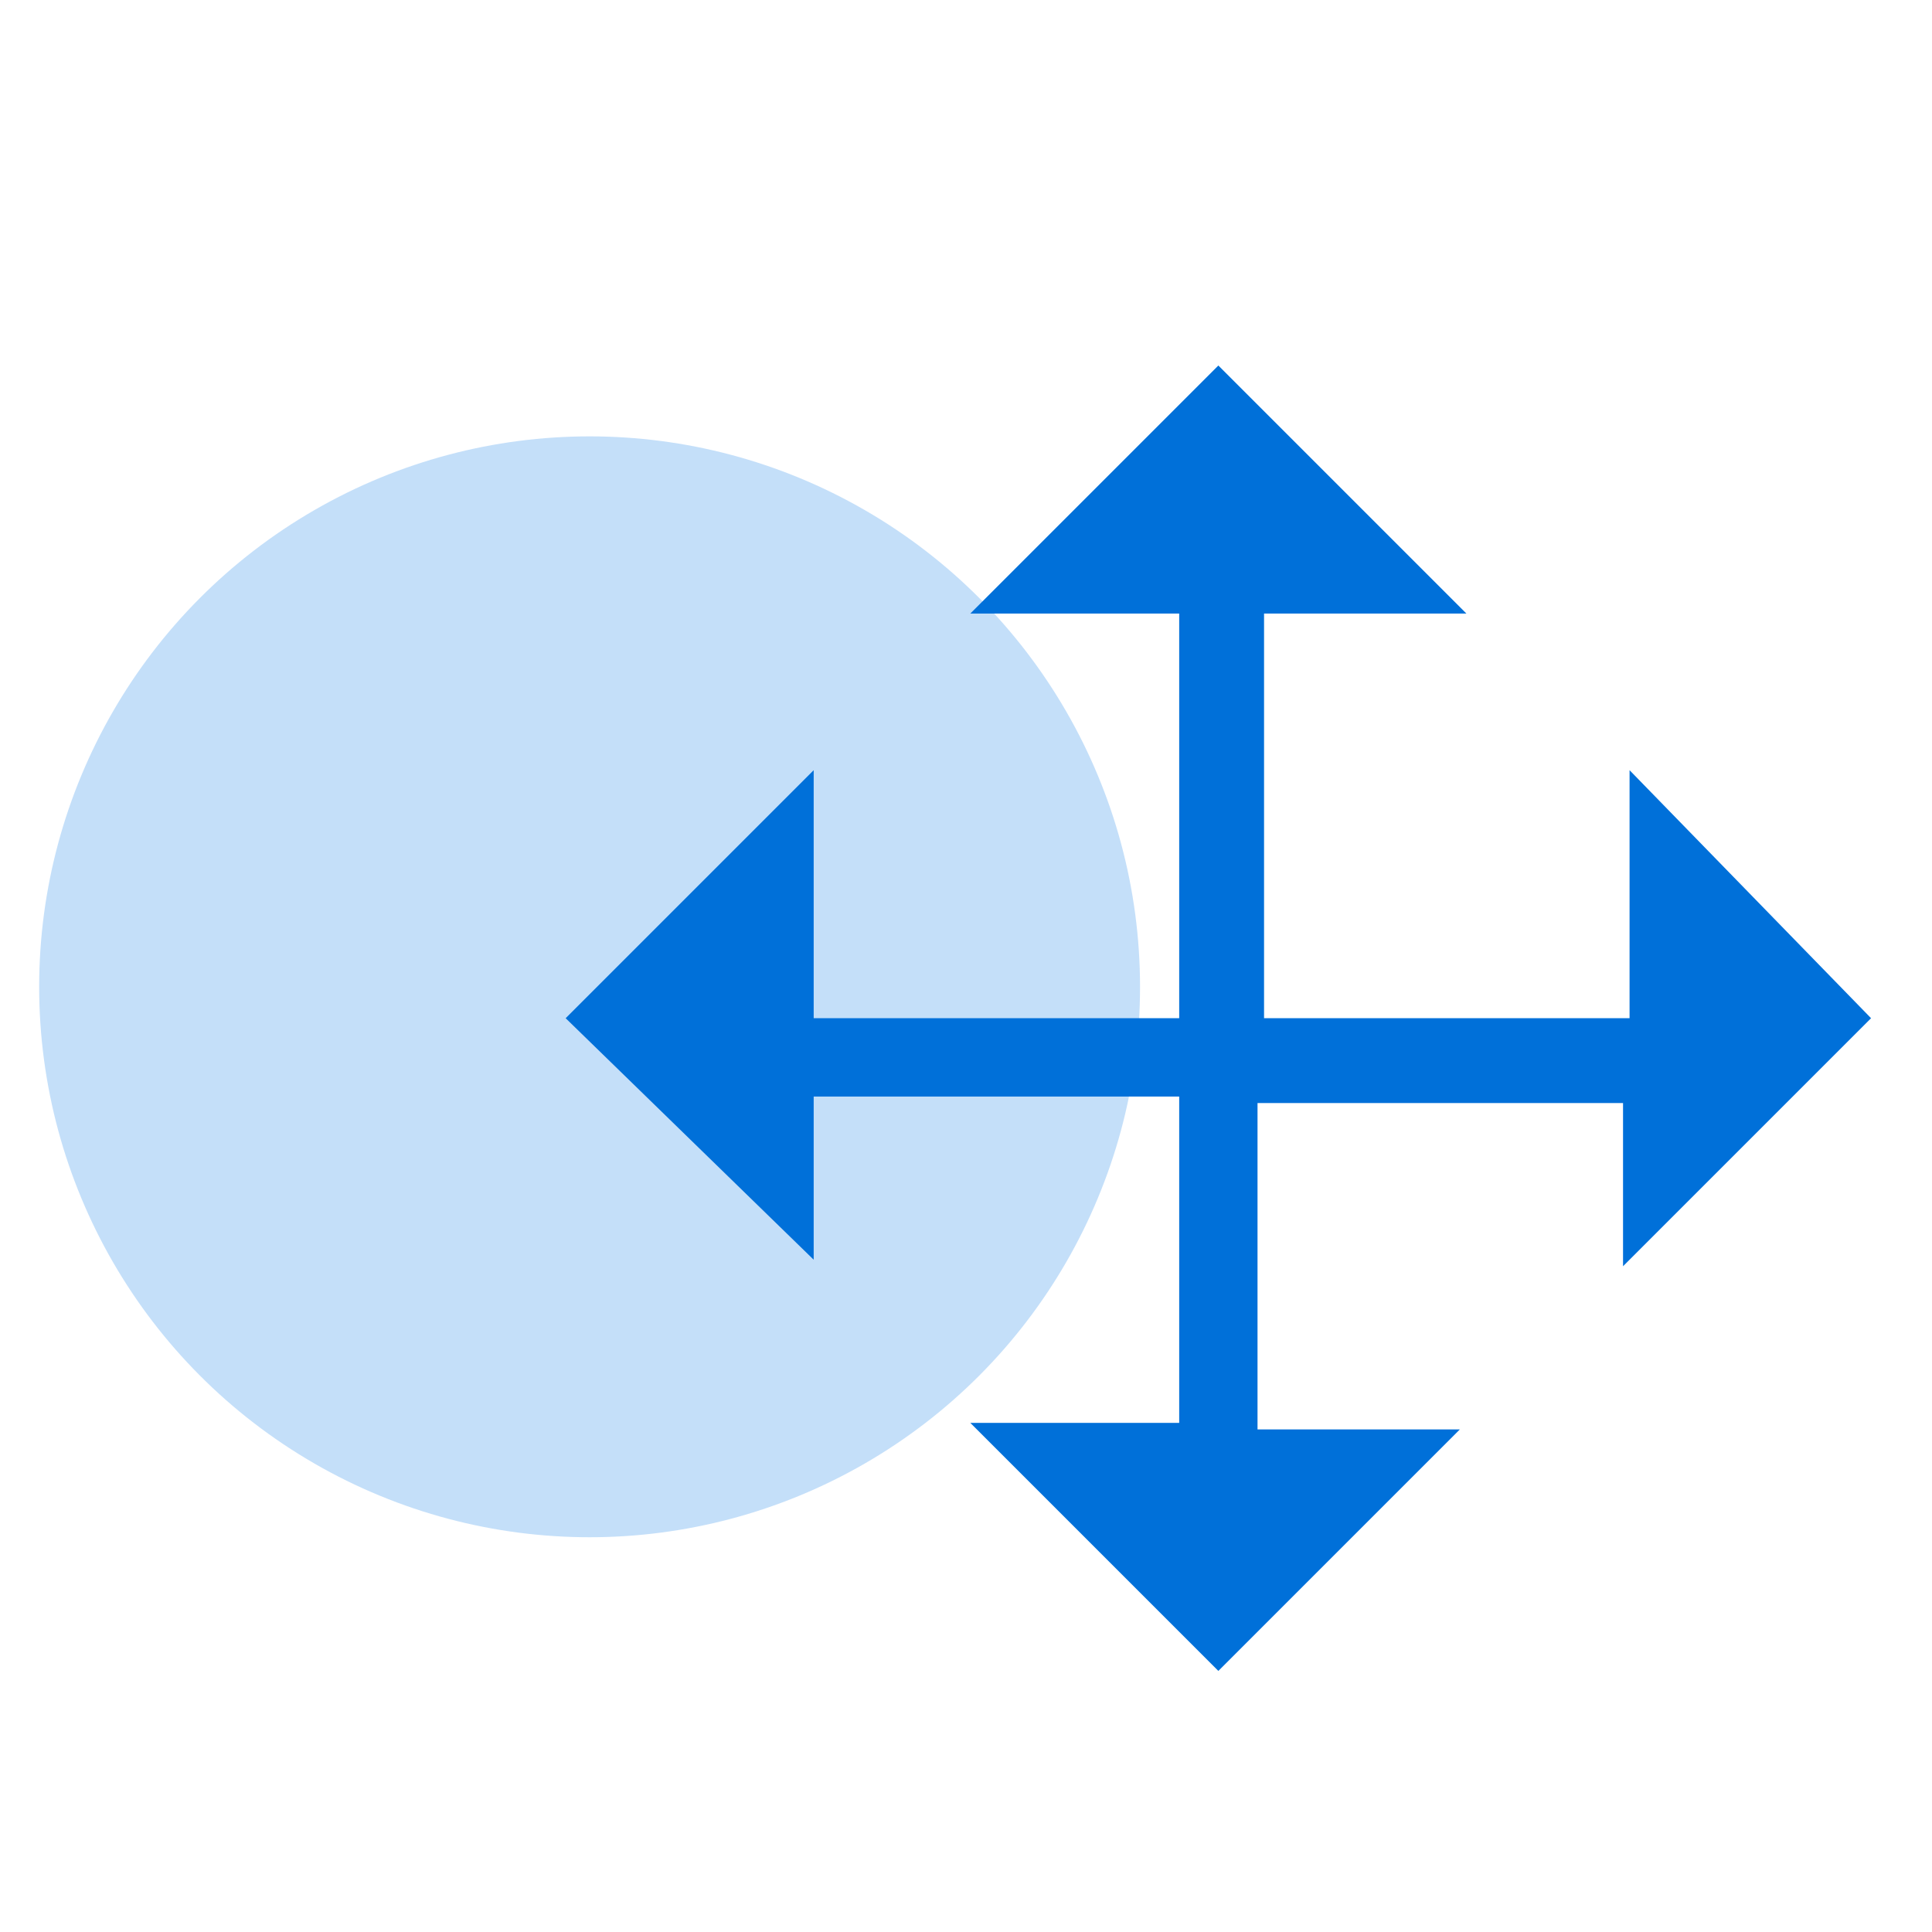
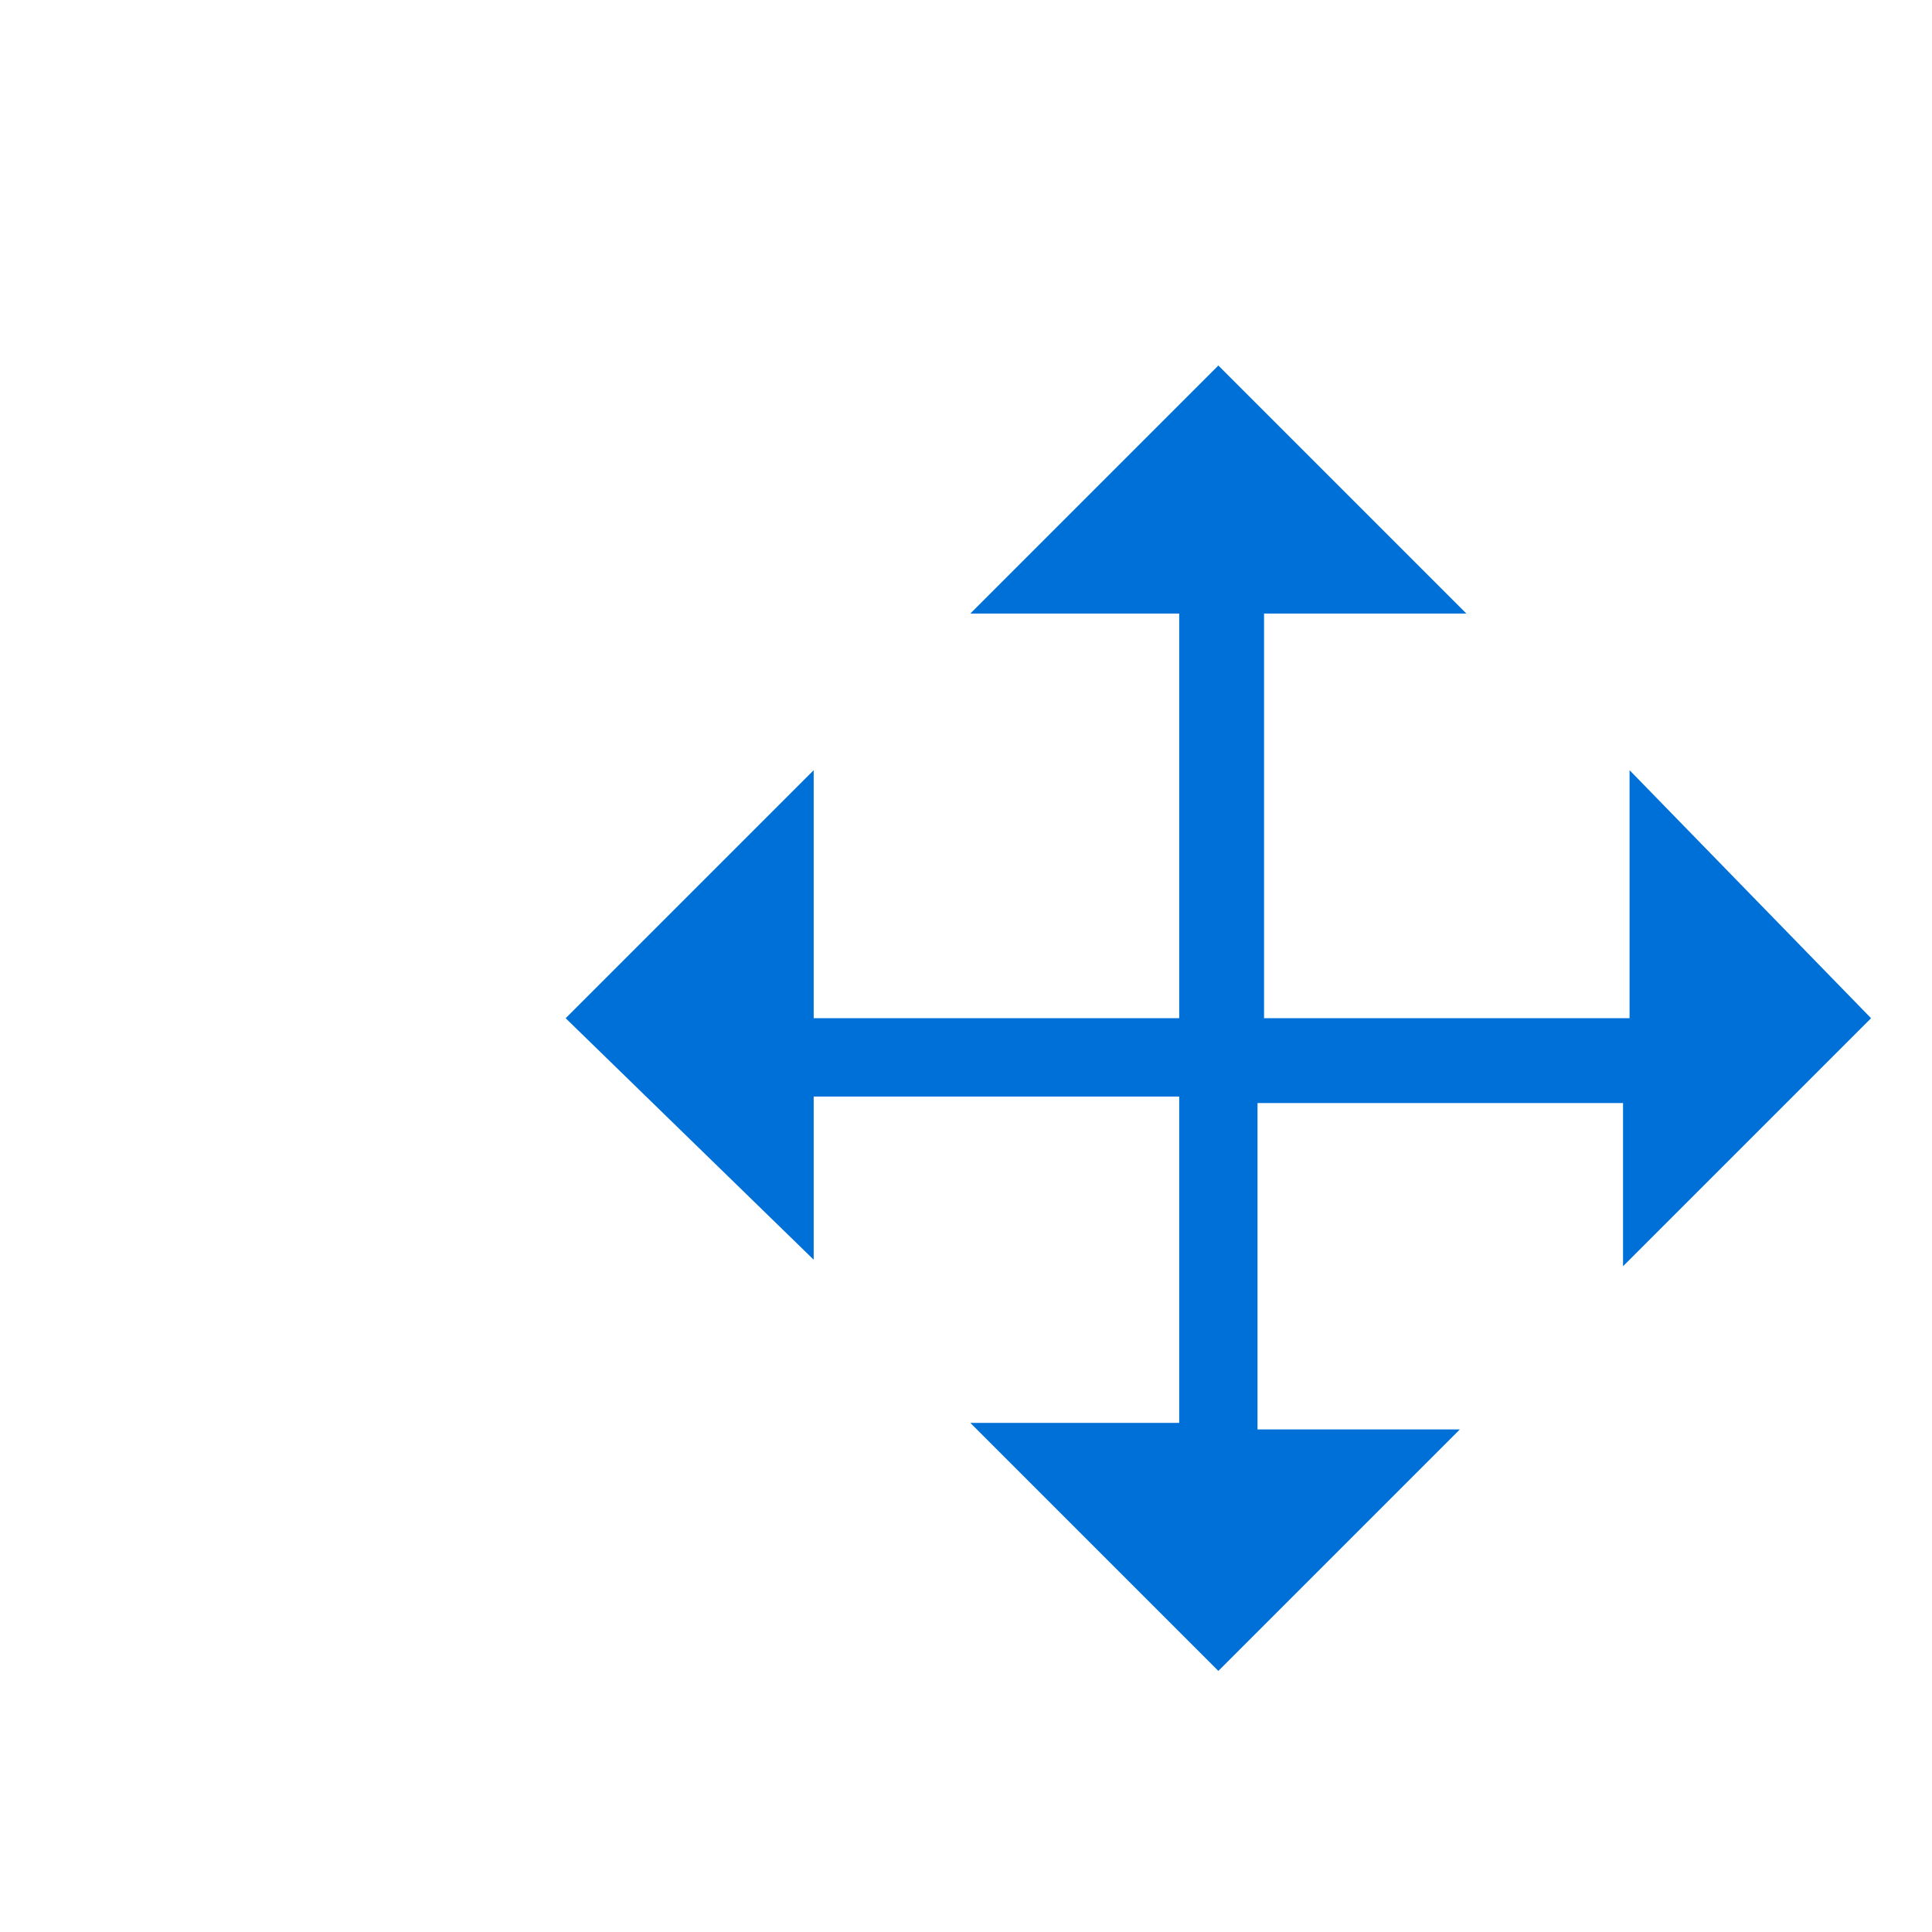
<svg xmlns="http://www.w3.org/2000/svg" version="1.1" id="图层_1" x="0px" y="0px" width="74px" height="74px" viewBox="0 0 74 74" enable-background="new 0 0 74 74" xml:space="preserve">
-   <circle fill="#C4DFF9" cx="22.583" cy="37.797" r="21.083" />
  <path fill="#0070D9" d="M45.166,54.5V42h-14v6.25l-9.5-9.25l9.5-9.5V39h14V23.5h-8l9.5-9.5l9.5,9.5h-7.75V39h14v-9.5l9.25,9.5  l-9.5,9.5v-6.25h-14v12.5h7.75L46.666,64l-9.5-9.5H45.166z" />
</svg>